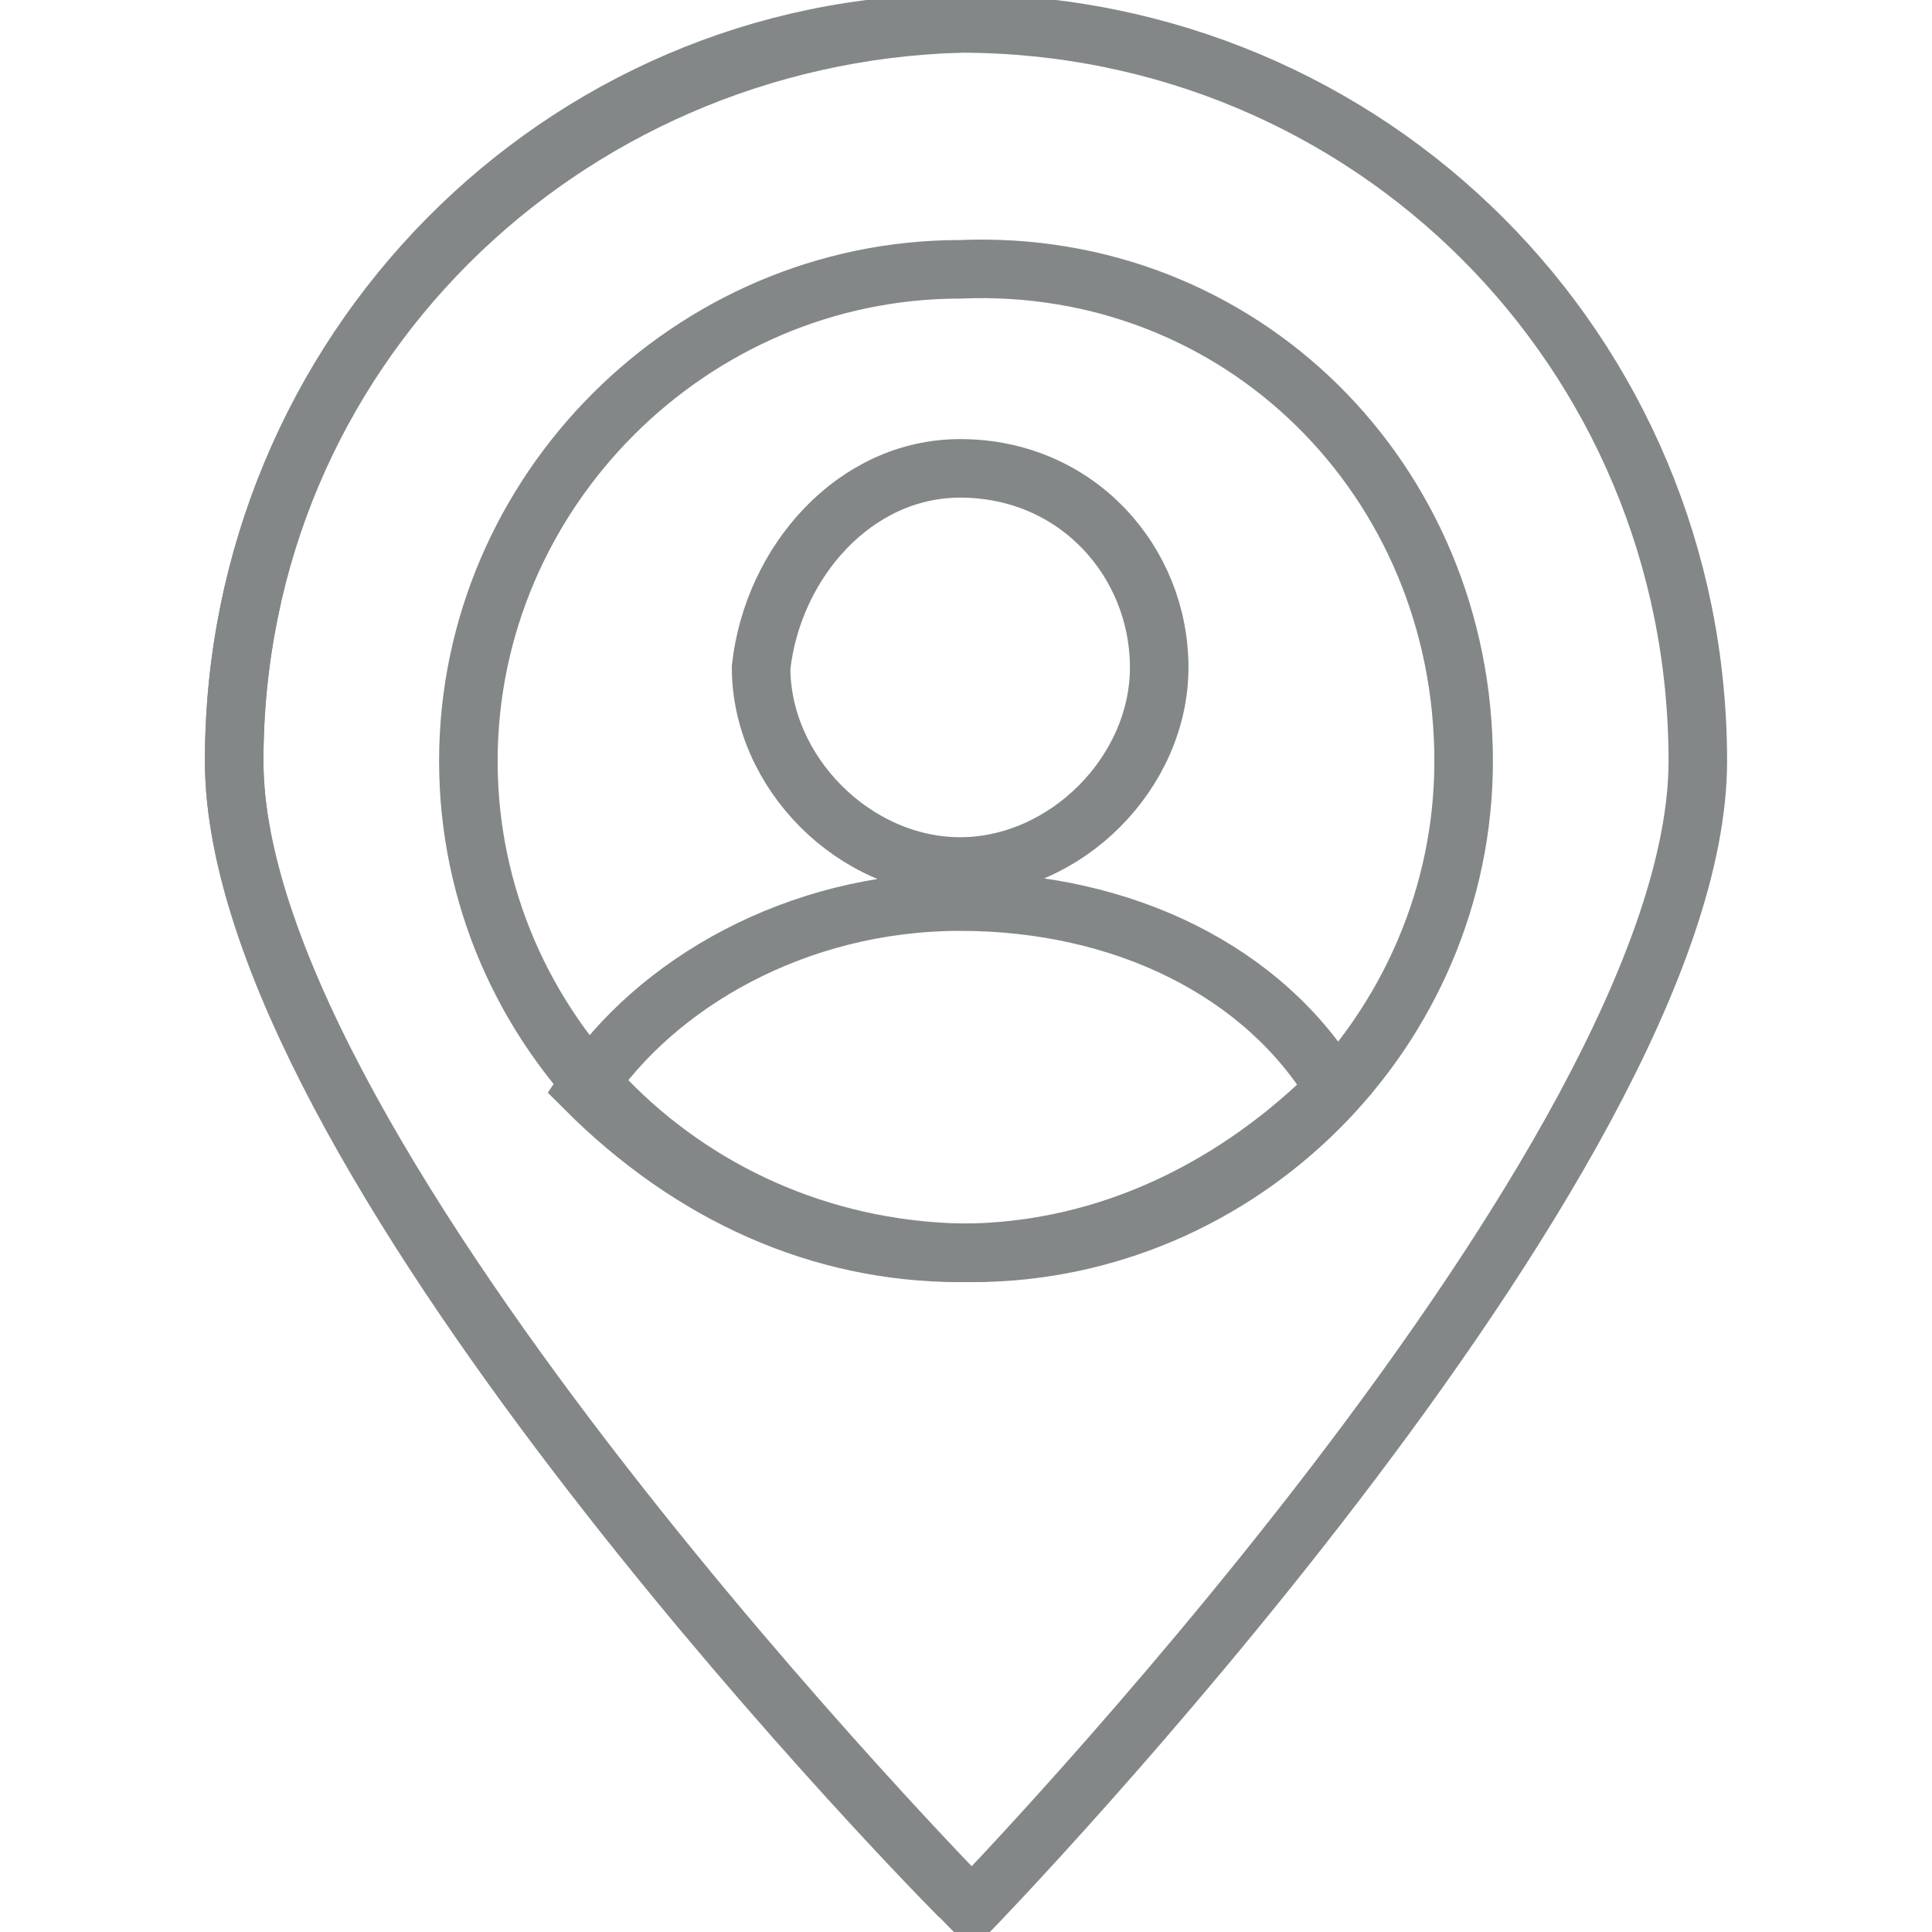
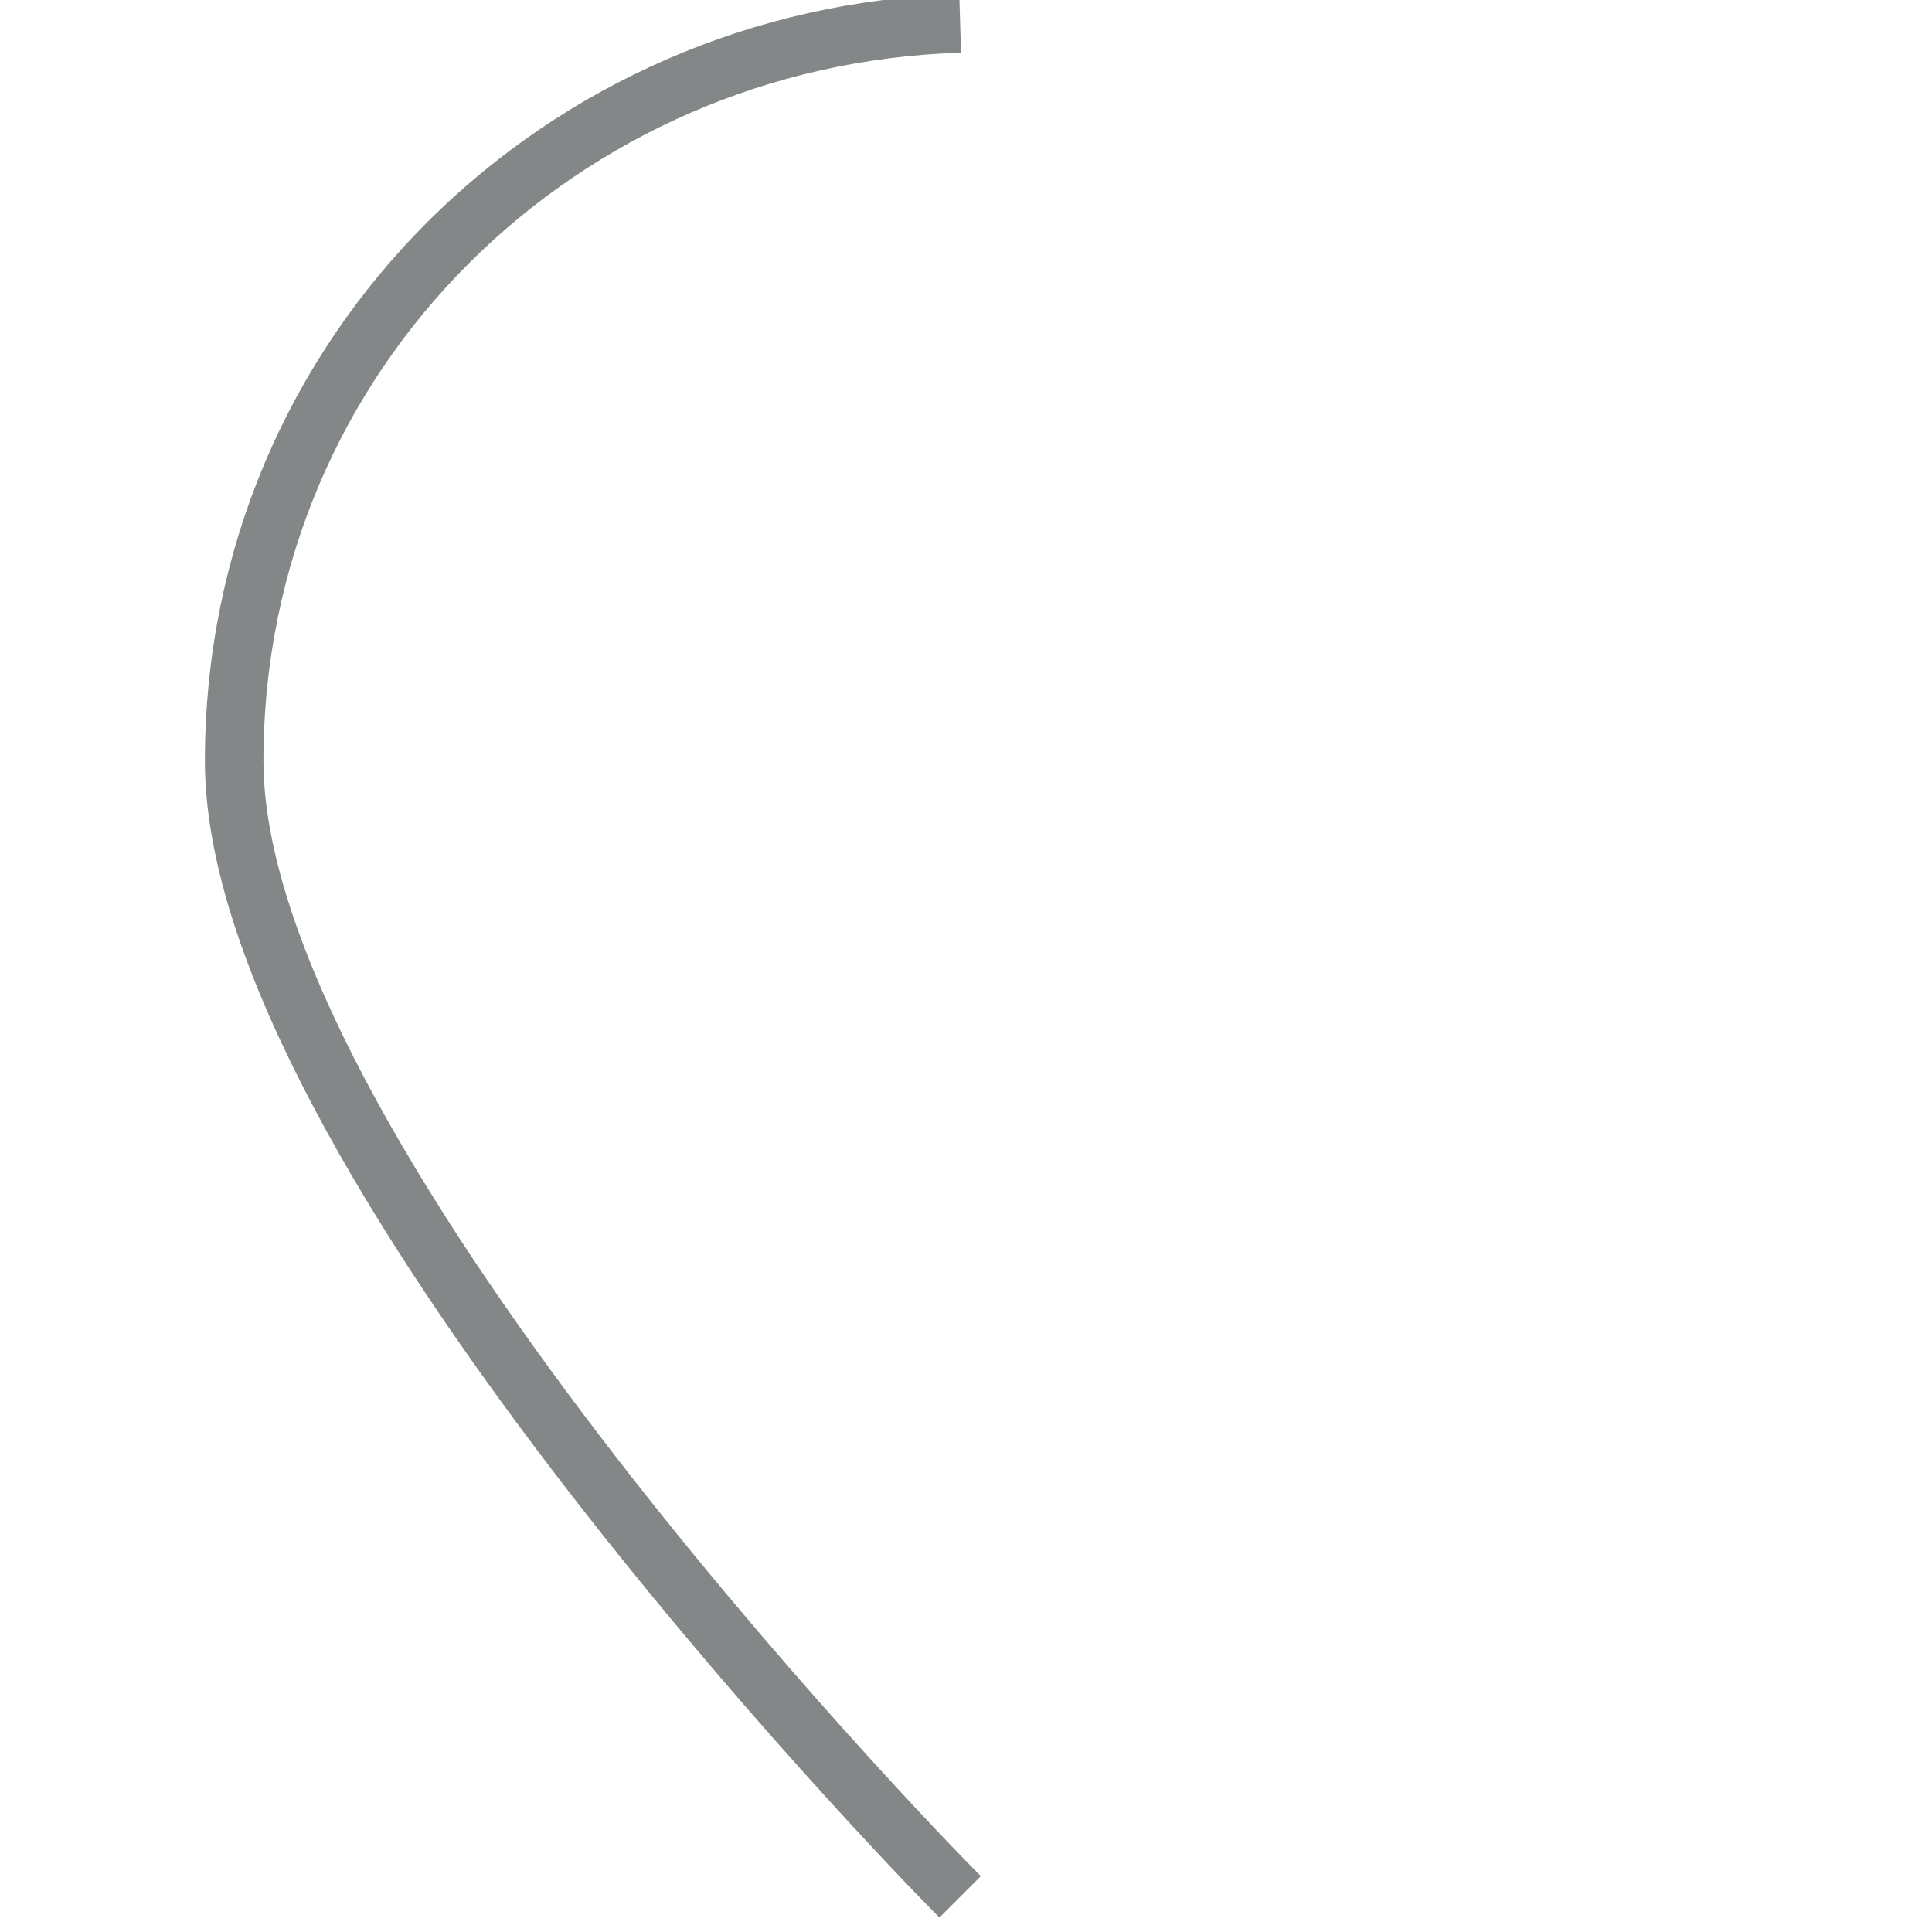
<svg xmlns="http://www.w3.org/2000/svg" version="1.1" id="Layer_1" x="0px" y="0px" viewBox="0 0 16.5 16.5" style="enable-background:new 0 0 16.5 16.5;" xml:space="preserve">
  <style type="text/css">
	.st0{fill:none;stroke:#848788;stroke-width:0.5;stroke-miterlimit:10;}
</style>
  <g>
-     <path class="st0" d="M14.5,6.5c0,3.4-6.2,9.8-6.2,9.8S2,9.9,2,6.5C2,3,4.8,0.2,8.2,0.2C11.7,0.2,14.5,3,14.5,6.5z" />
    <path class="st0" d="M8.2,0.2C4.8,0.3,2,3,2,6.5c0,3.3,5.7,9.2,6.2,9.7" />
-     <path class="st0" d="M12.5,6.5c0,2.3-1.9,4.2-4.2,4.2C5.9,10.7,4,8.8,4,6.5c0-2.3,1.9-4.2,4.2-4.2C10.6,2.2,12.5,4.1,12.5,6.5z" />
    <g>
-       <path class="st0" d="M9.9,5.7c0,0.9-0.8,1.7-1.7,1.7c-0.9,0-1.7-0.8-1.7-1.7C6.6,4.8,7.3,4,8.2,4C9.2,4,9.9,4.8,9.9,5.7z     M8.2,10.7c1.3,0,2.4-0.6,3.2-1.4c-0.6-1-1.8-1.6-3.2-1.6c-1.4,0-2.6,0.7-3.2,1.6C5.9,10.2,7,10.7,8.2,10.7z" />
-     </g>
+       </g>
  </g>
</svg>